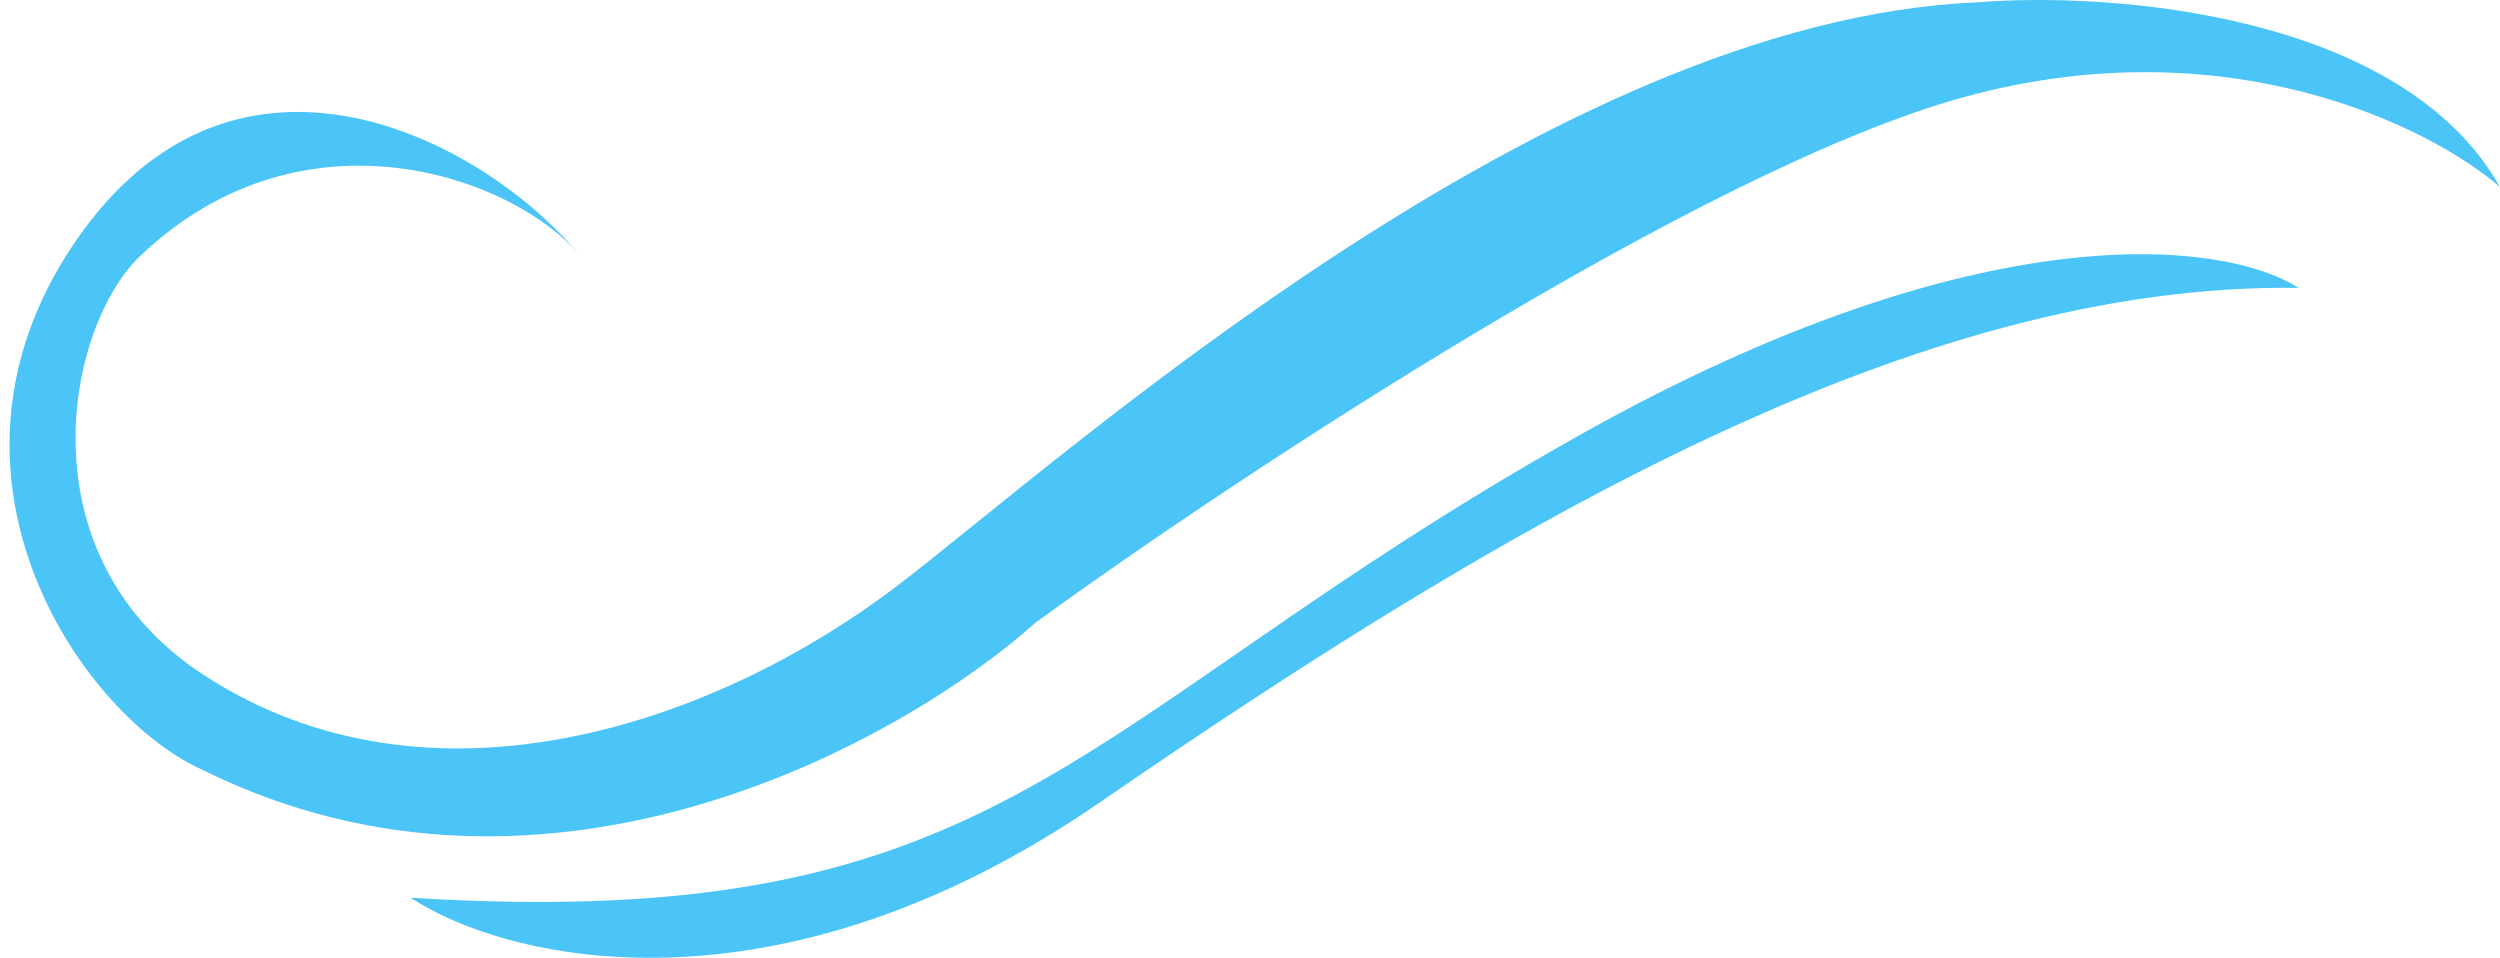
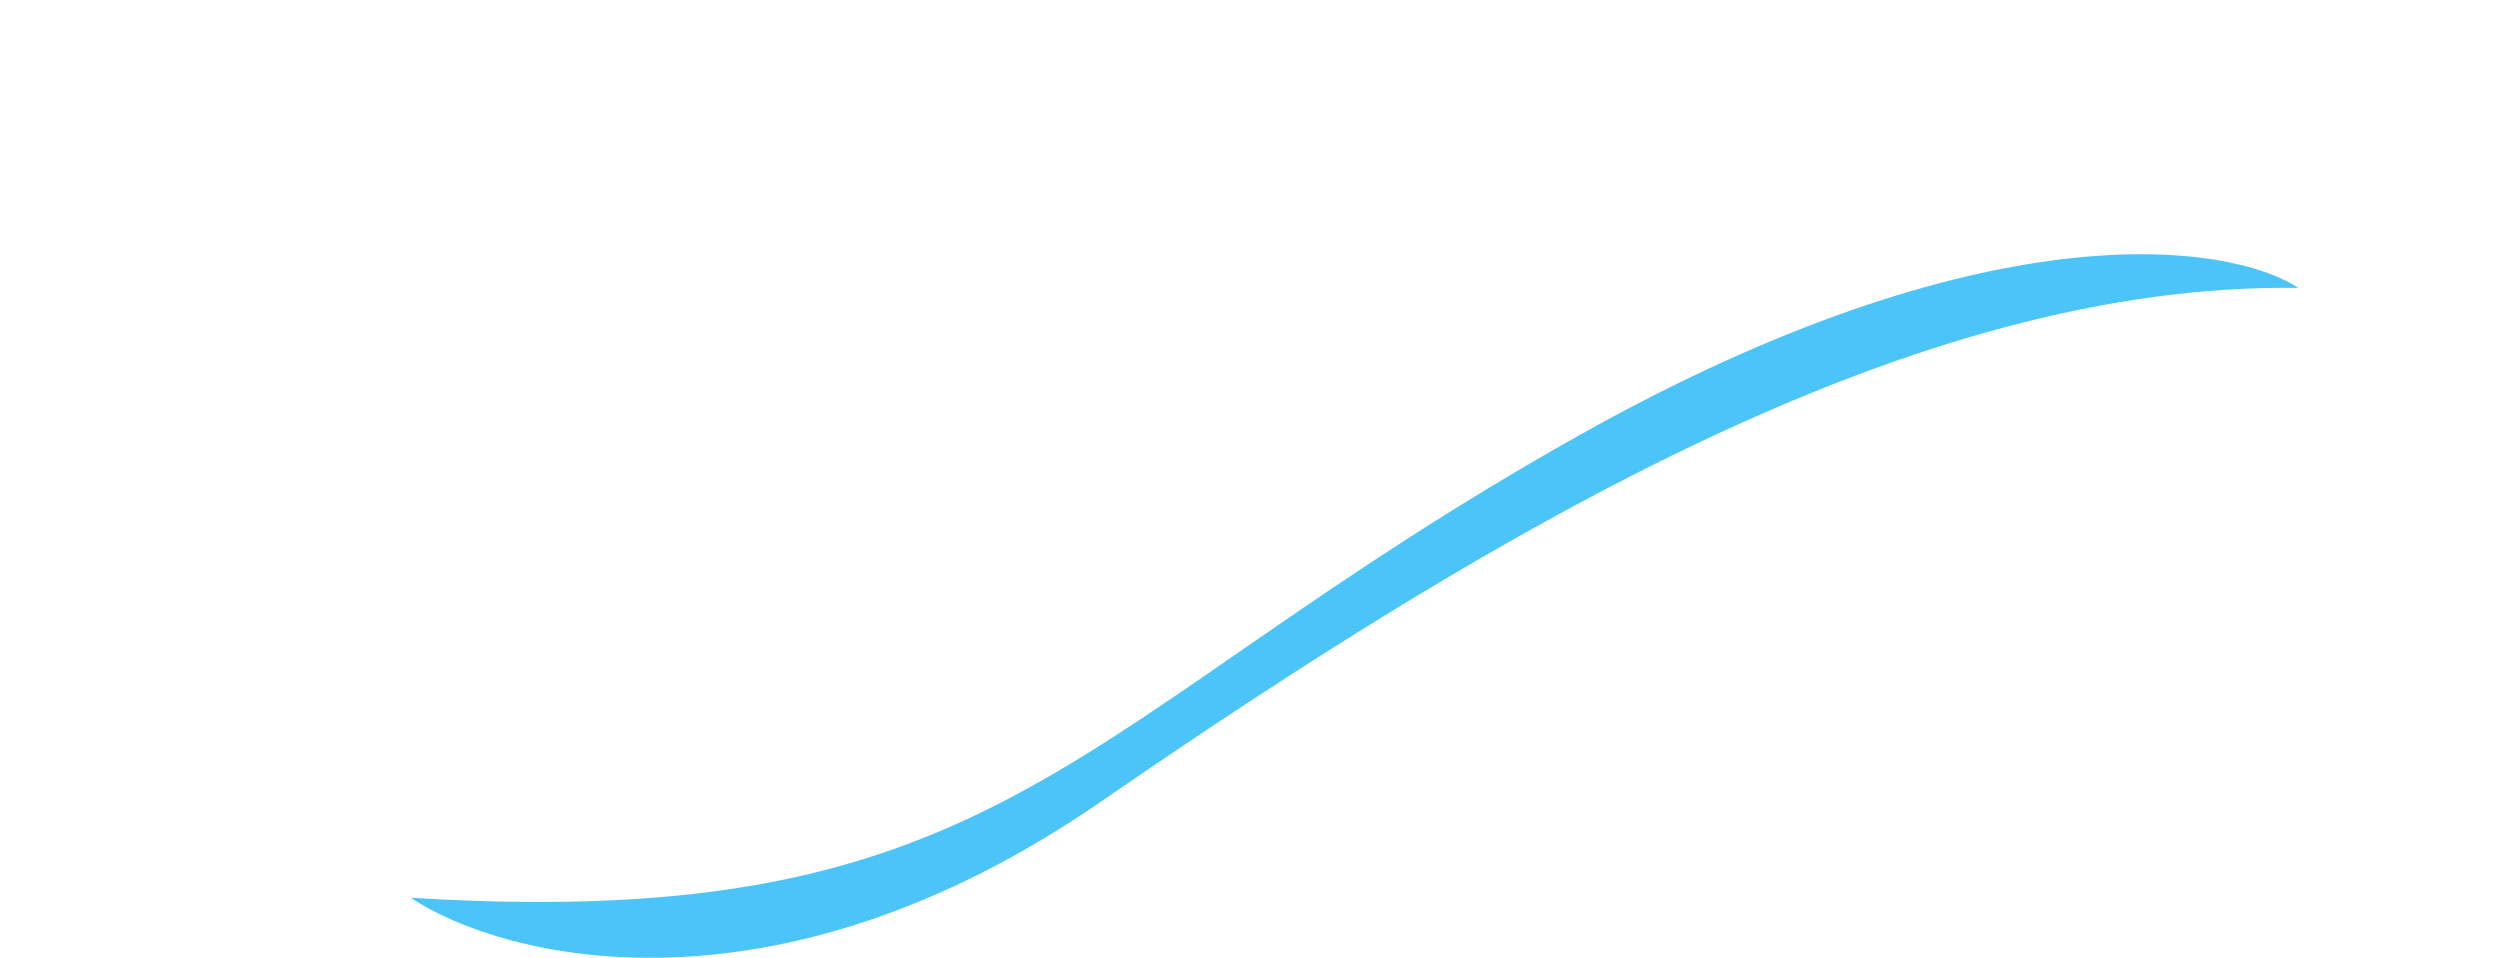
<svg xmlns="http://www.w3.org/2000/svg" width="154" height="59" viewBox="0 0 154 59" fill="none">
  <path d="M67.759 49.421C47.636 63.272 31.063 59.112 25.292 55.301C62.205 57.587 65.799 44.521 97.159 26.88C122.248 12.768 137.231 14.902 141.586 17.734C118.066 17.407 92.912 32.107 67.759 49.421Z" fill="#4BC5F8" />
-   <path d="M8.632 15.774C18.733 6.133 31.76 10.958 35.716 15.738C29.704 8.451 13.876 0.138 4.058 15.774C-4.762 29.821 5.147 44.194 12.552 47.461C33.72 57.914 55.563 45.719 63.839 38.314C76.144 29.385 104.803 10.416 121.006 5.974C137.209 1.531 149.753 7.825 154 11.527C147.989 0.813 130.04 -0.526 121.817 0.143C95.399 1.228 65.378 28.356 55.345 36.028C44.239 44.521 26.598 50.728 12.552 41.581C1.314 34.264 4.058 20.139 8.632 15.774Z" fill="#4BC5F8" />
</svg>